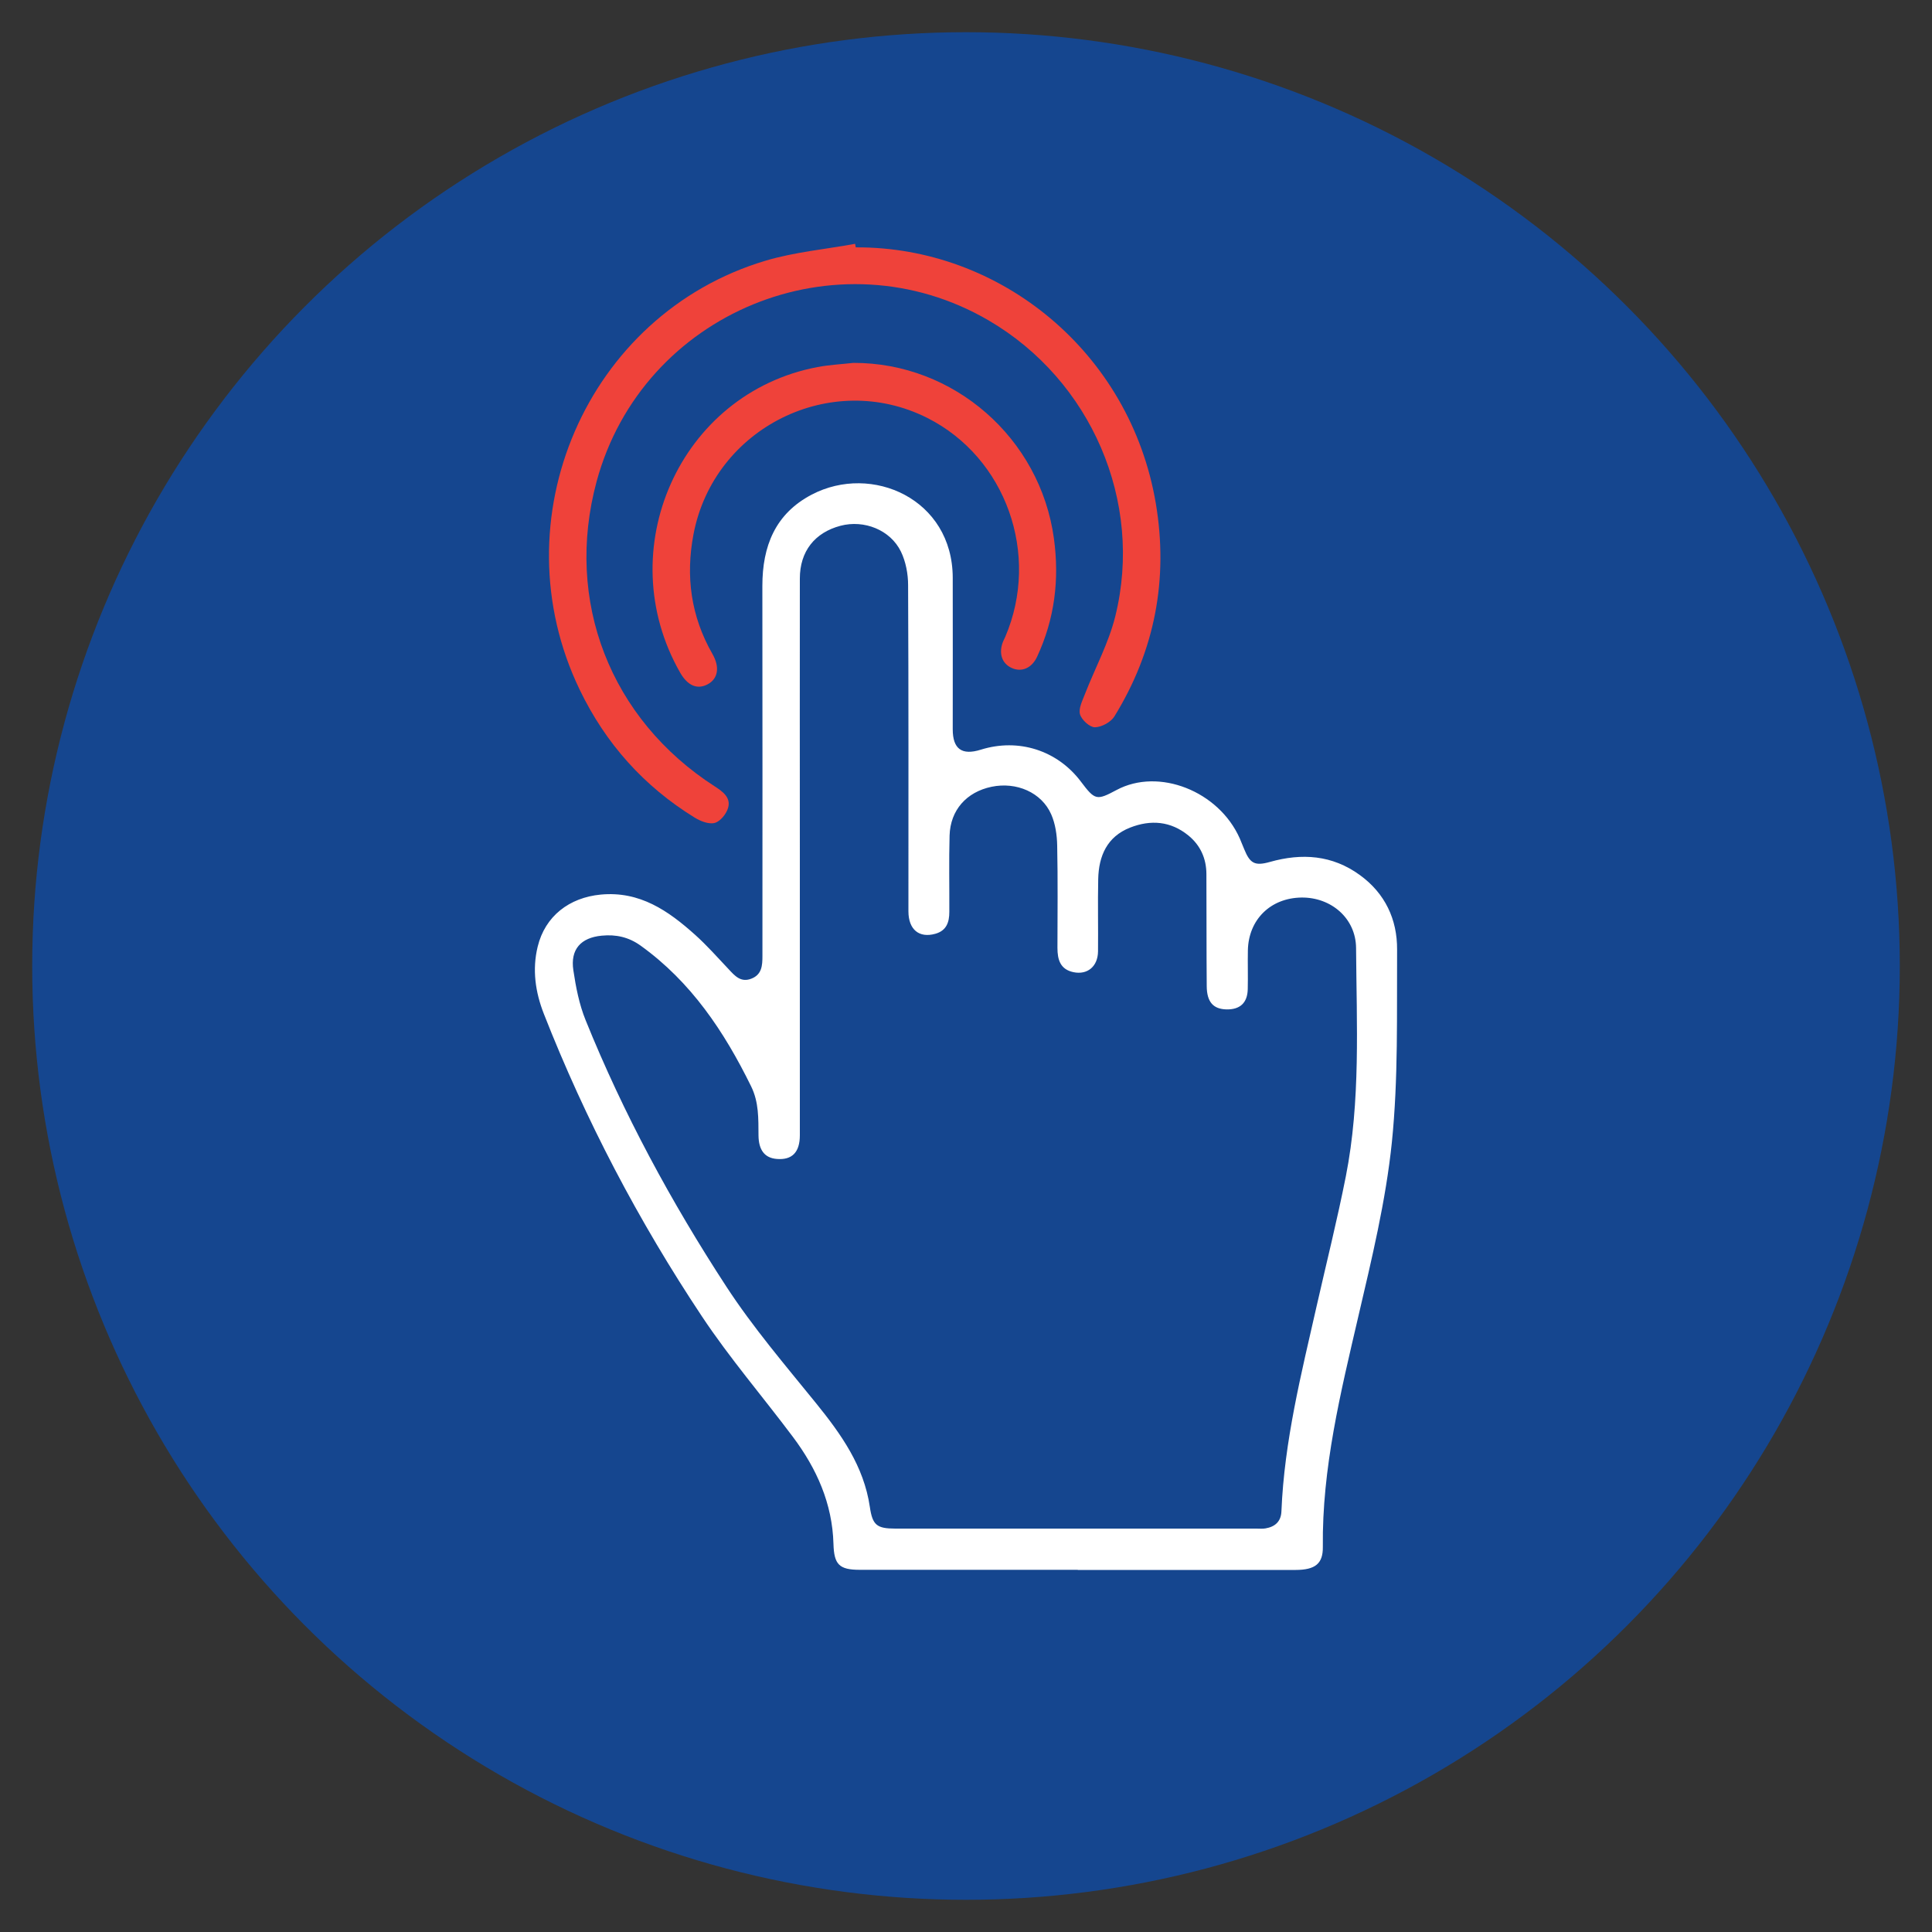
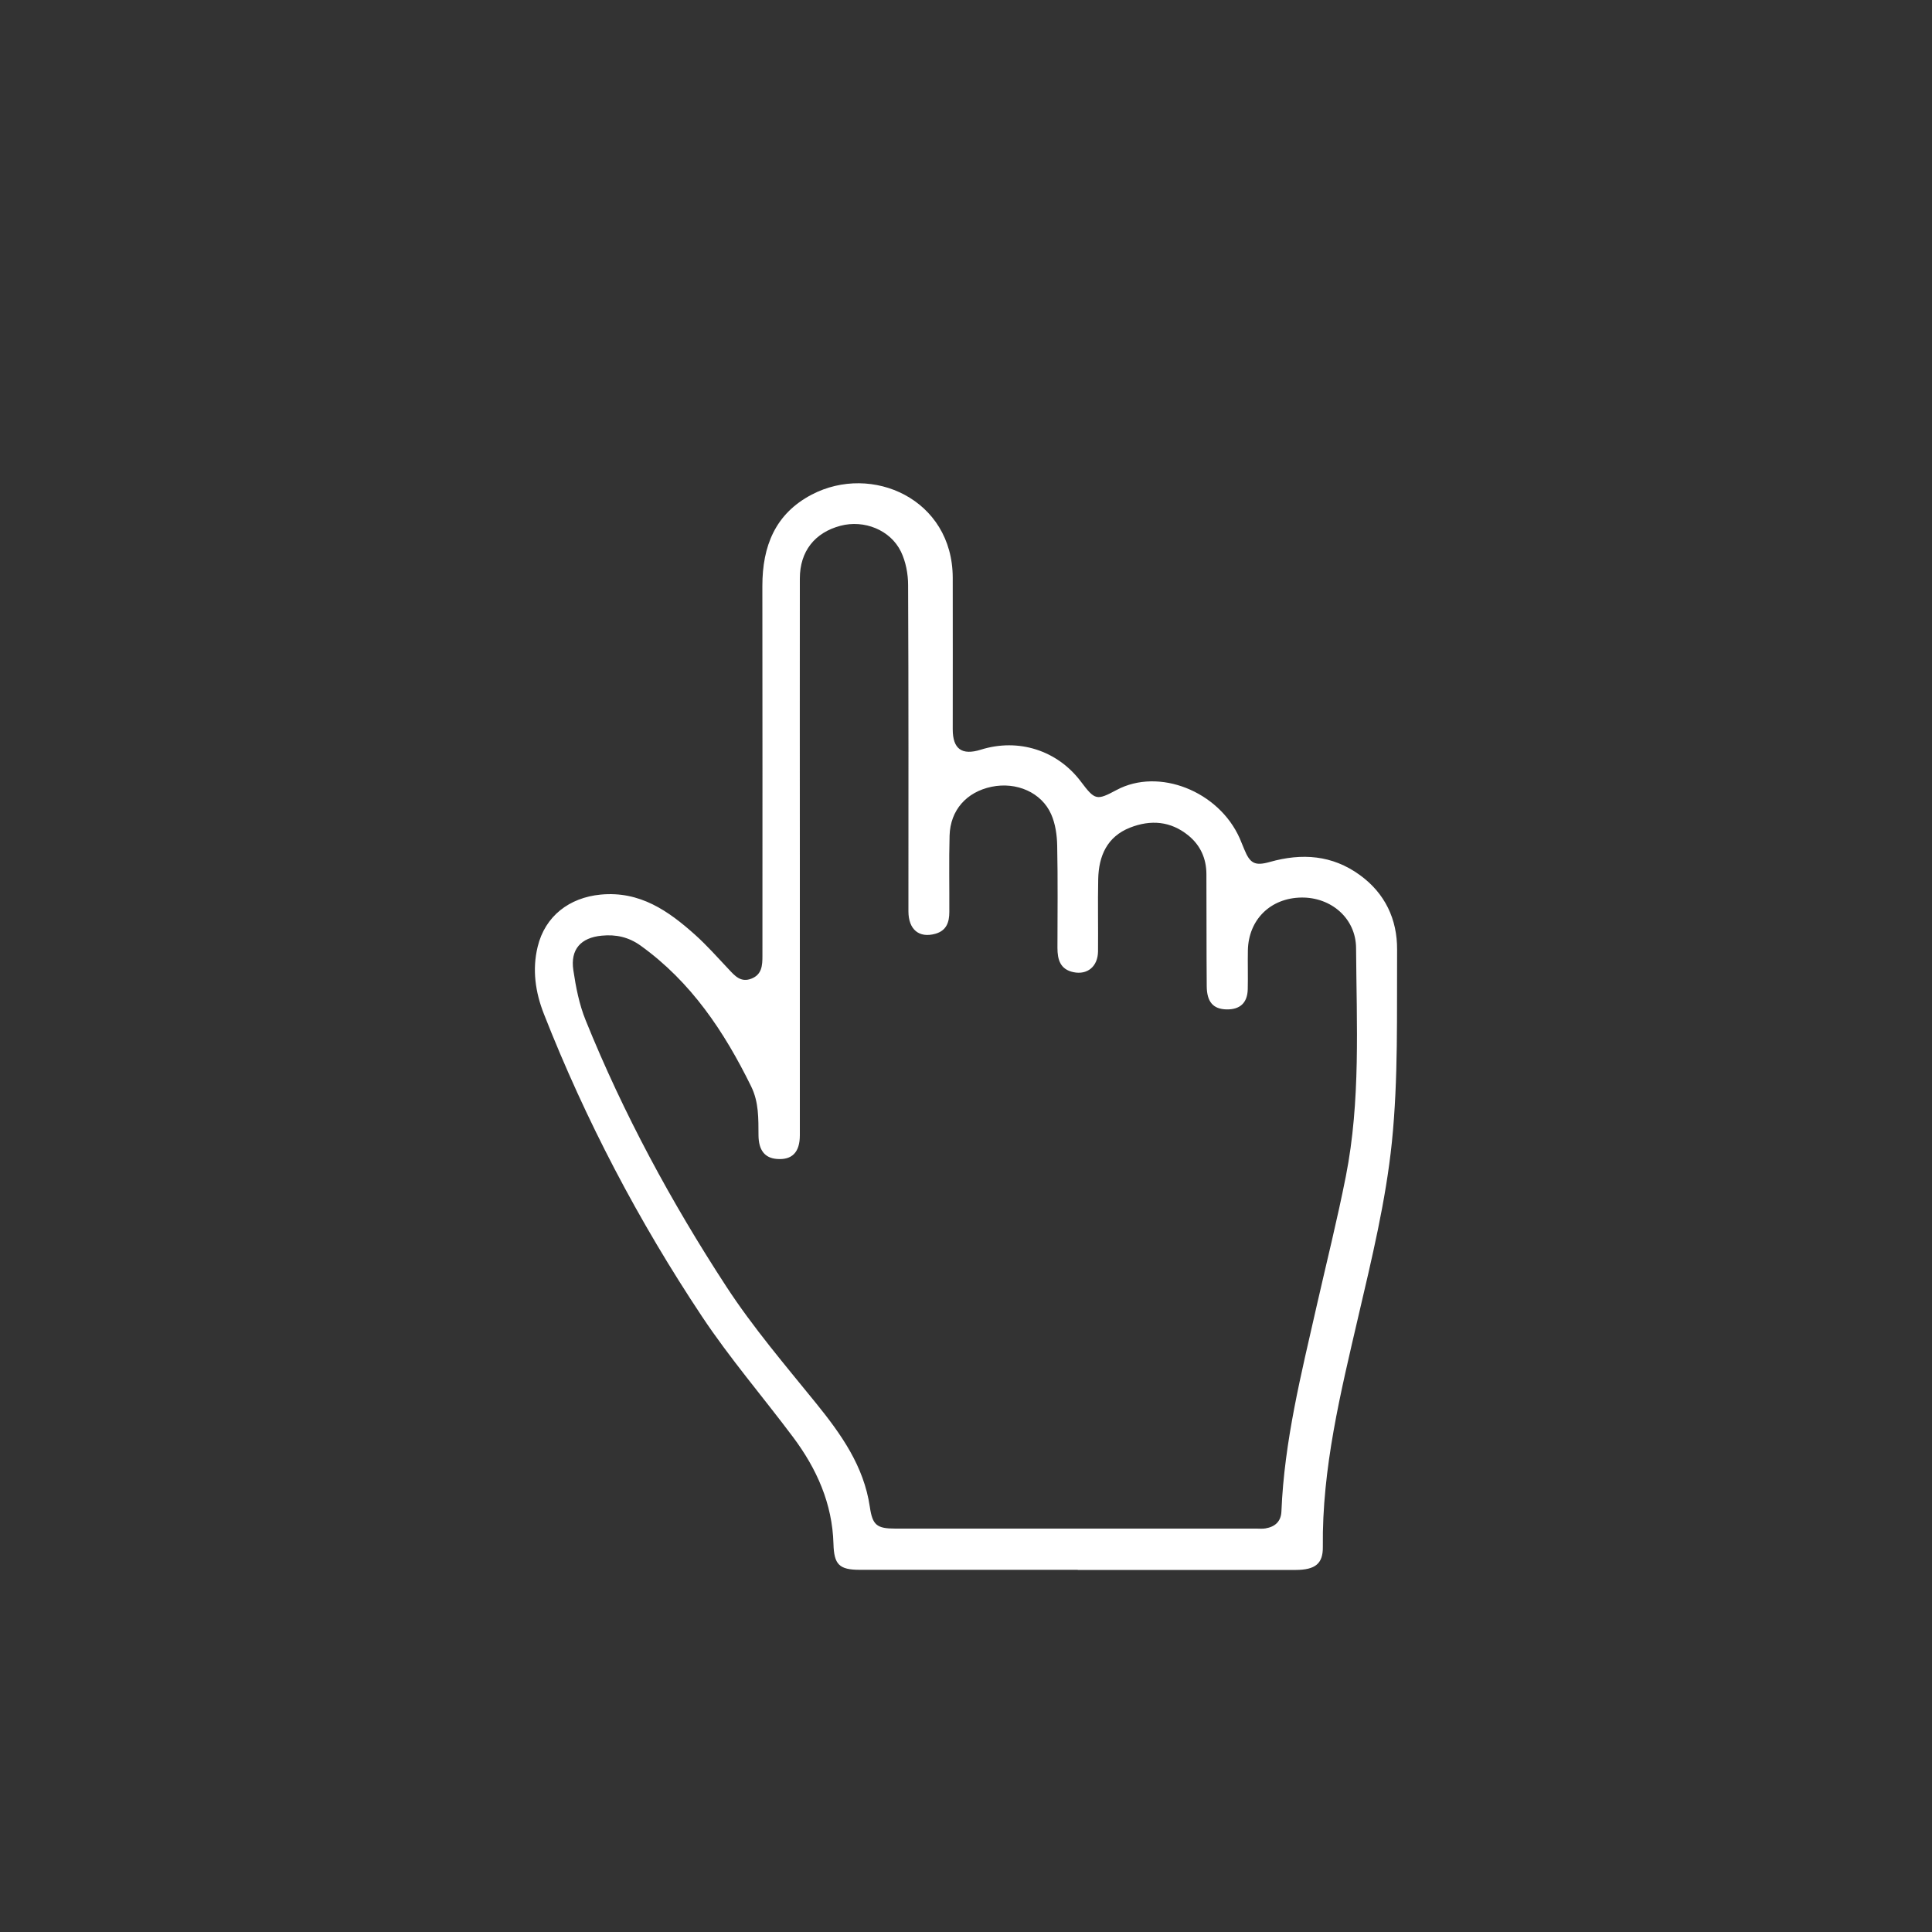
<svg xmlns="http://www.w3.org/2000/svg" id="Camada_1" viewBox="0 0 300 300">
  <rect x="0" y="0" width="300" height="300" fill="#333333" stroke="none" />
  <defs>
    <style>.cls-1{fill:#fff;}.cls-2{fill:#ef423a;}.cls-3{fill:#15468f;}</style>
  </defs>
-   <circle class="cls-3" cx="150" cy="150" r="145" />
  <g>
    <path class="cls-1" d="M167.35,243.76c-11.28,0-22.55,.01-33.83,0-3.23,0-4.01-.83-4.1-4.03-.17-6.26-2.61-11.69-6.29-16.6-4.69-6.26-9.82-12.23-14.14-18.73-9.82-14.77-18.05-30.43-24.54-46.97-1.32-3.36-1.83-6.87-.96-10.43,1.15-4.75,4.92-7.63,9.8-8.09,6.07-.57,10.49,2.52,14.64,6.24,1.84,1.65,3.48,3.51,5.18,5.31,.98,1.05,1.91,2.16,3.58,1.5,1.62-.64,1.7-2.05,1.7-3.5,0-19.16,.02-38.33-.01-57.49,0-6.15,1.99-11.2,7.67-14.17,9.32-4.87,21.87,.67,21.89,12.92,.02,7.84,0,15.68,0,23.52,0,3.07,1.42,4.09,4.36,3.17,5.85-1.83,11.89,.1,15.55,4.97,2.18,2.89,2.43,2.95,5.53,1.29,6.55-3.51,15.87,.16,19.13,7.52,.24,.55,.47,1.11,.69,1.67,.9,2.22,1.65,2.64,3.99,1.98,4.97-1.4,9.68-1.08,13.96,2.03,3.92,2.84,5.82,6.88,5.79,11.59-.06,9.97,.2,20.01-.81,29.9-.94,9.12-3.13,18.14-5.22,27.1-2.74,11.79-5.64,23.53-5.5,35.75,.03,2.59-1.17,3.56-4.23,3.57-10.61,.02-21.22,0-31.82,0-.67,0-1.33,0-2,0h0Zm-43.15-110.9c0,7.24,0,14.47,0,21.71,0,7.24,.01,14.47,0,21.71,0,2.66-1.22,3.88-3.59,3.68-1.84-.15-2.81-1.34-2.83-3.66-.02-2.6,.07-5.14-1.15-7.62-4.18-8.51-9.32-16.21-17.15-21.84-1.85-1.33-3.83-1.77-6.05-1.55-3.23,.31-4.89,2.12-4.4,5.37,.39,2.62,.91,5.3,1.9,7.74,5.87,14.53,13.31,28.28,21.85,41.37,4.15,6.36,9.13,12.19,13.92,18.1,3.91,4.83,7.44,9.78,8.37,16.13,.41,2.81,1.07,3.36,3.95,3.36,18.69,0,37.39,0,56.08,0,.47,0,.95,.05,1.4-.03,1.49-.25,2.42-1.07,2.48-2.66,.44-10.88,3.09-21.38,5.48-31.92,1.52-6.69,3.19-13.35,4.52-20.08,2.31-11.72,1.67-23.61,1.59-35.45-.03-4.62-3.86-7.9-8.47-7.85-4.8,.06-8.23,3.41-8.33,8.2-.04,2.01,.03,4.02-.02,6.03-.05,2.13-1.2,3.18-3.3,3.14-2.06-.05-3.05-1.15-3.07-3.61-.05-5.81-.02-11.61-.05-17.42-.01-2.4-.93-4.45-2.79-5.97-2.74-2.24-5.85-2.49-9.06-1.23-3.58,1.41-4.87,4.4-4.95,7.99-.08,3.75,.01,7.49-.03,11.24-.03,2.33-1.64,3.67-3.81,3.22-2.06-.43-2.49-1.95-2.49-3.78,.01-5.29,.07-10.59-.04-15.88-.03-1.63-.28-3.38-.93-4.85-1.5-3.41-5.4-5.08-9.26-4.28-3.89,.81-6.4,3.62-6.52,7.57-.11,3.95-.02,7.91-.04,11.86,0,1.58-.42,2.91-2.18,3.4-2.51,.7-4.16-.65-4.17-3.48,0-16.89,.03-33.77-.05-50.66,0-1.75-.36-3.64-1.11-5.2-1.65-3.39-5.73-4.98-9.38-4.02-4.02,1.06-6.32,3.99-6.32,8.19-.02,14.34,0,28.68,0,43.02Z" />
-     <path class="cls-2" d="M132.88,38.41c22.43-.12,42.61,16.25,46.59,39.73,1.99,11.78-.14,22.9-6.43,33.11-.55,.89-2,1.67-3.03,1.68-.81,0-2.06-1.15-2.31-2.02-.25-.9,.38-2.12,.77-3.14,1.57-4.03,3.68-7.91,4.71-12.07,4.42-17.84-3.78-36.68-19.67-45.95-23.48-13.7-53.76-1.25-60.87,25.02-5.01,18.54,2.11,36.91,18.39,47.37,1.24,.8,2.48,1.73,2.03,3.3-.27,.94-1.2,2.1-2.07,2.34-.9,.25-2.21-.26-3.1-.81-7.9-4.86-13.84-11.5-17.87-19.86-12.73-26.38,1.04-58.34,28.86-66.63,4.5-1.34,9.26-1.77,13.9-2.62,.03,.18,.07,.36,.1,.54Z" />
-     <path class="cls-2" d="M132.51,56.35c15.59-.05,29,11.66,31.14,27.25,.88,6.4,.11,12.54-2.62,18.4-.84,1.79-2.43,2.41-3.94,1.72-1.53-.7-2.05-2.3-1.34-4.09,.1-.25,.24-.48,.34-.73,5.48-12.79,.12-27.85-12.09-34-14.94-7.53-33.14,1.5-36.31,18.04-1.25,6.53-.41,12.77,2.94,18.61,1.18,2.06,.86,3.86-.75,4.71-1.58,.84-3.08,.25-4.26-1.8-10.88-19.03-.1-43.4,21.31-47.46,1.83-.35,3.71-.44,5.57-.65Z" />
  </g>
</svg>